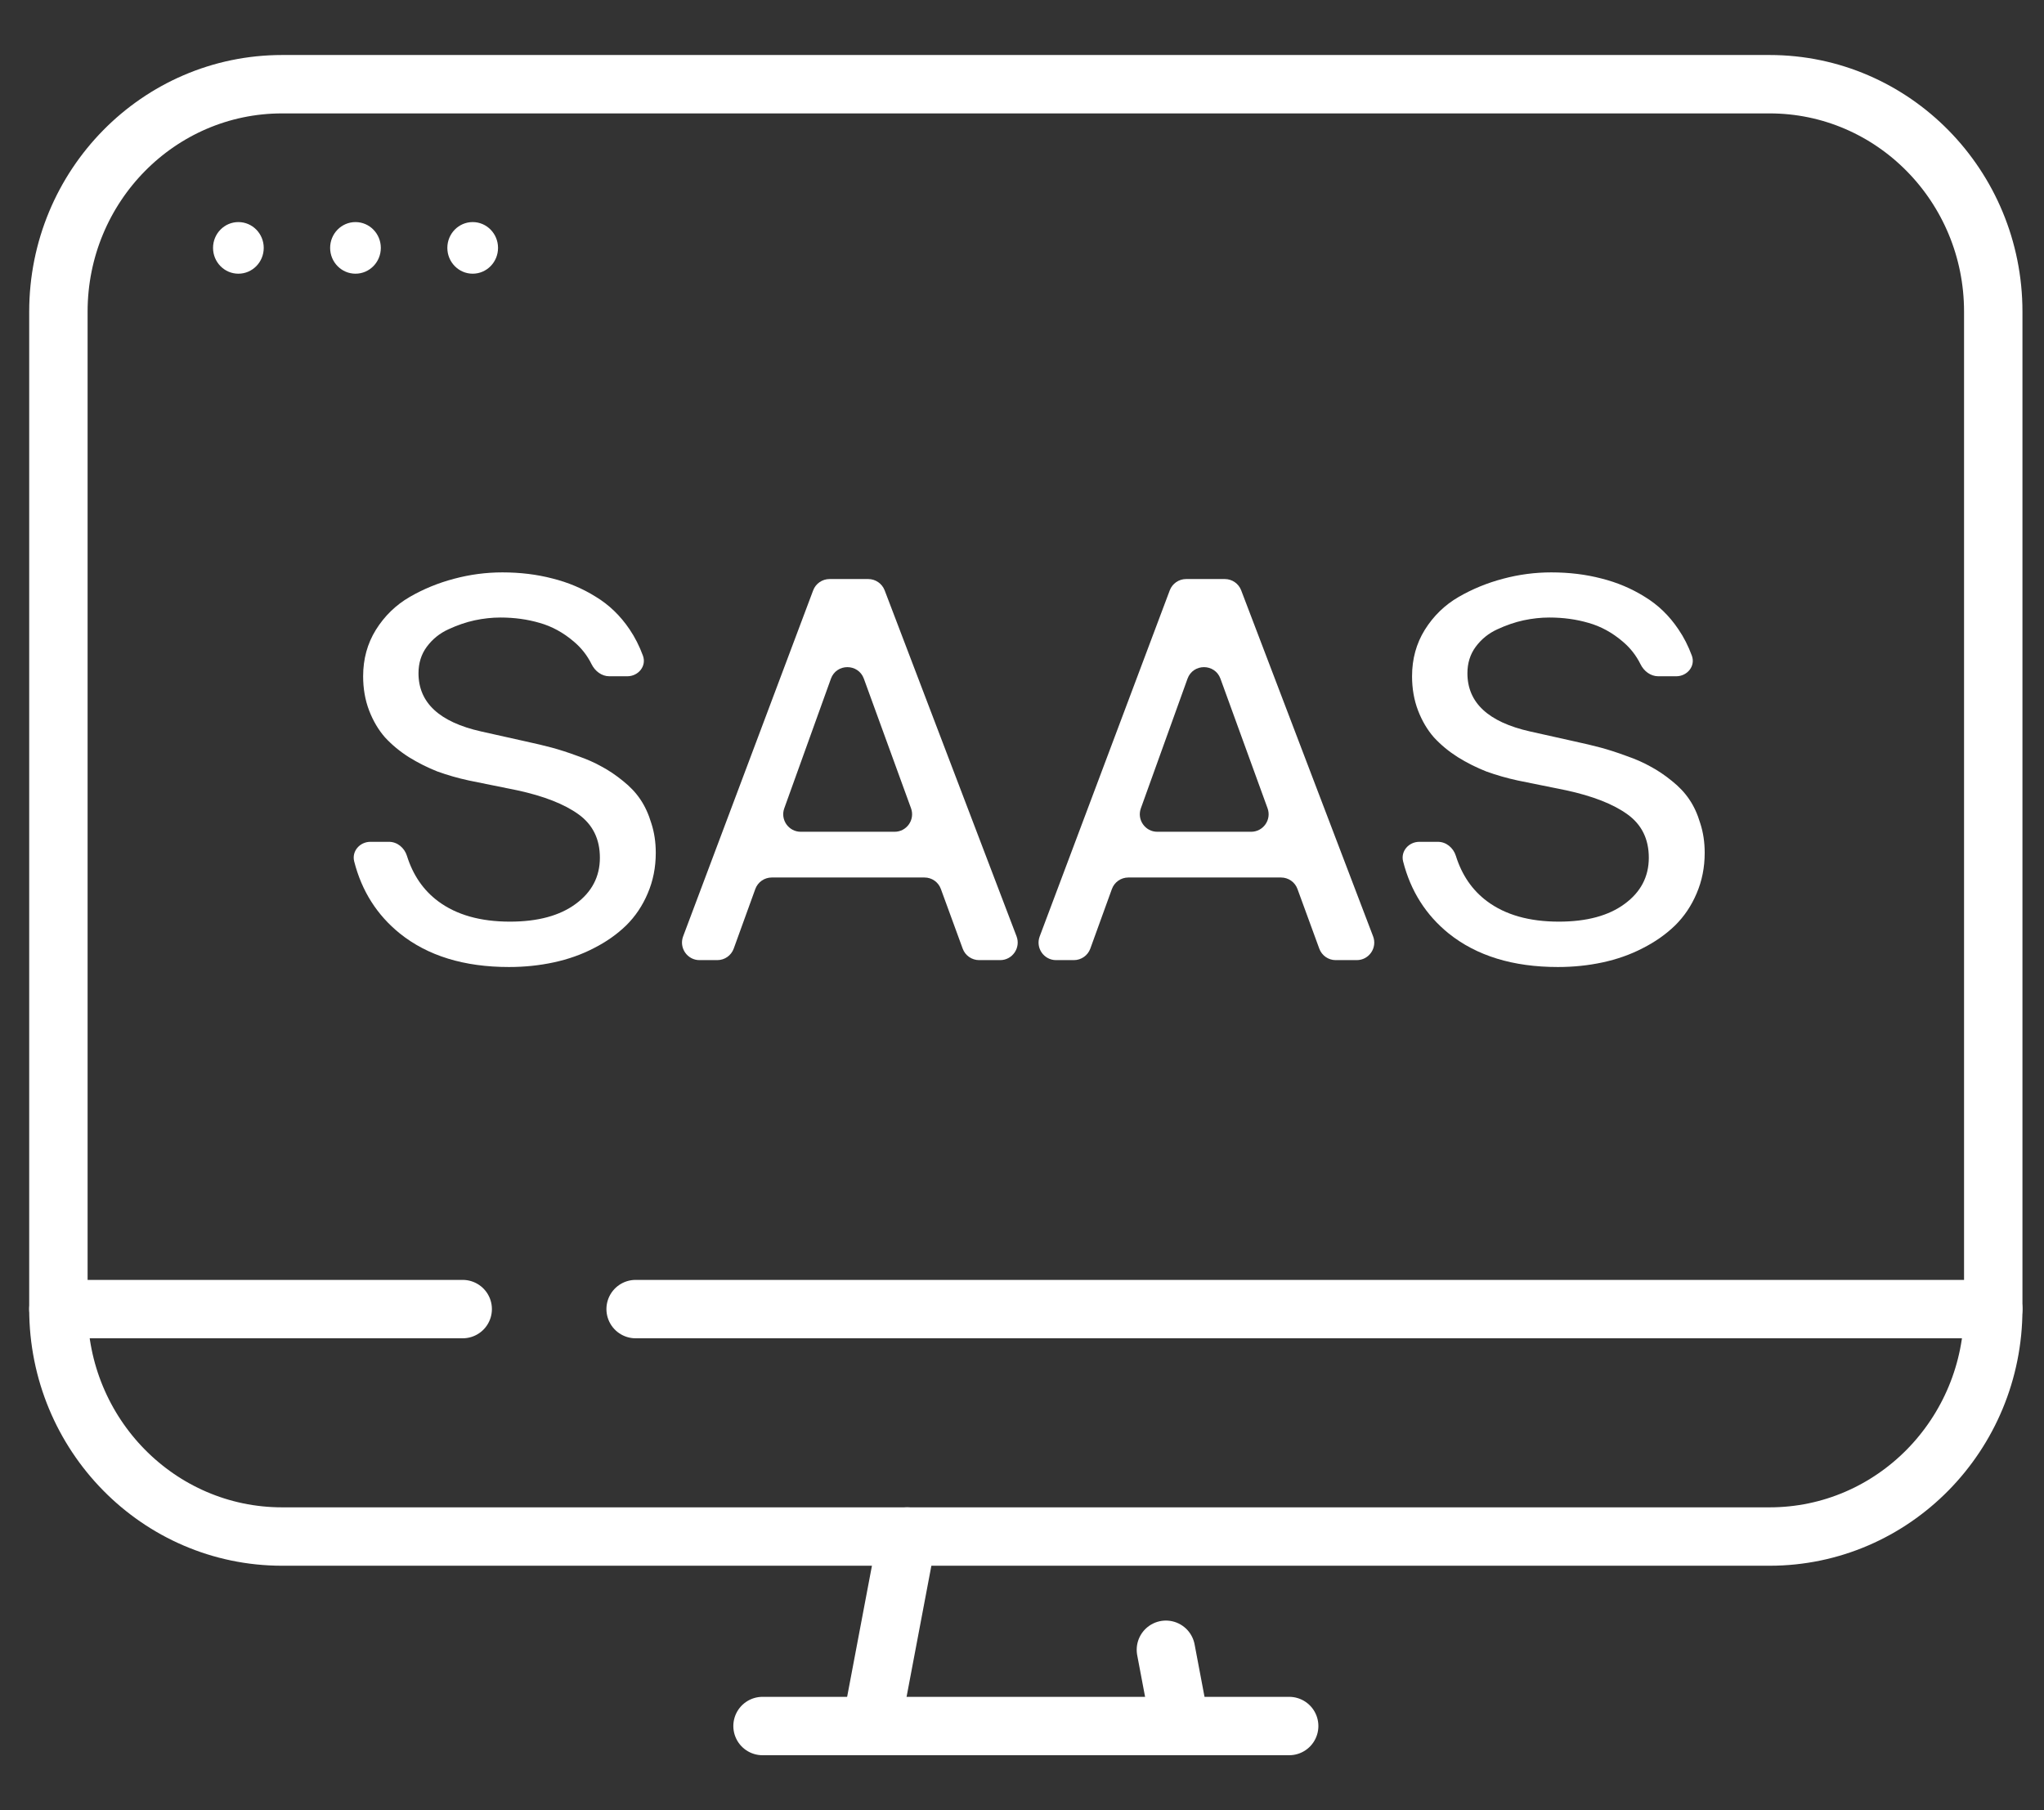
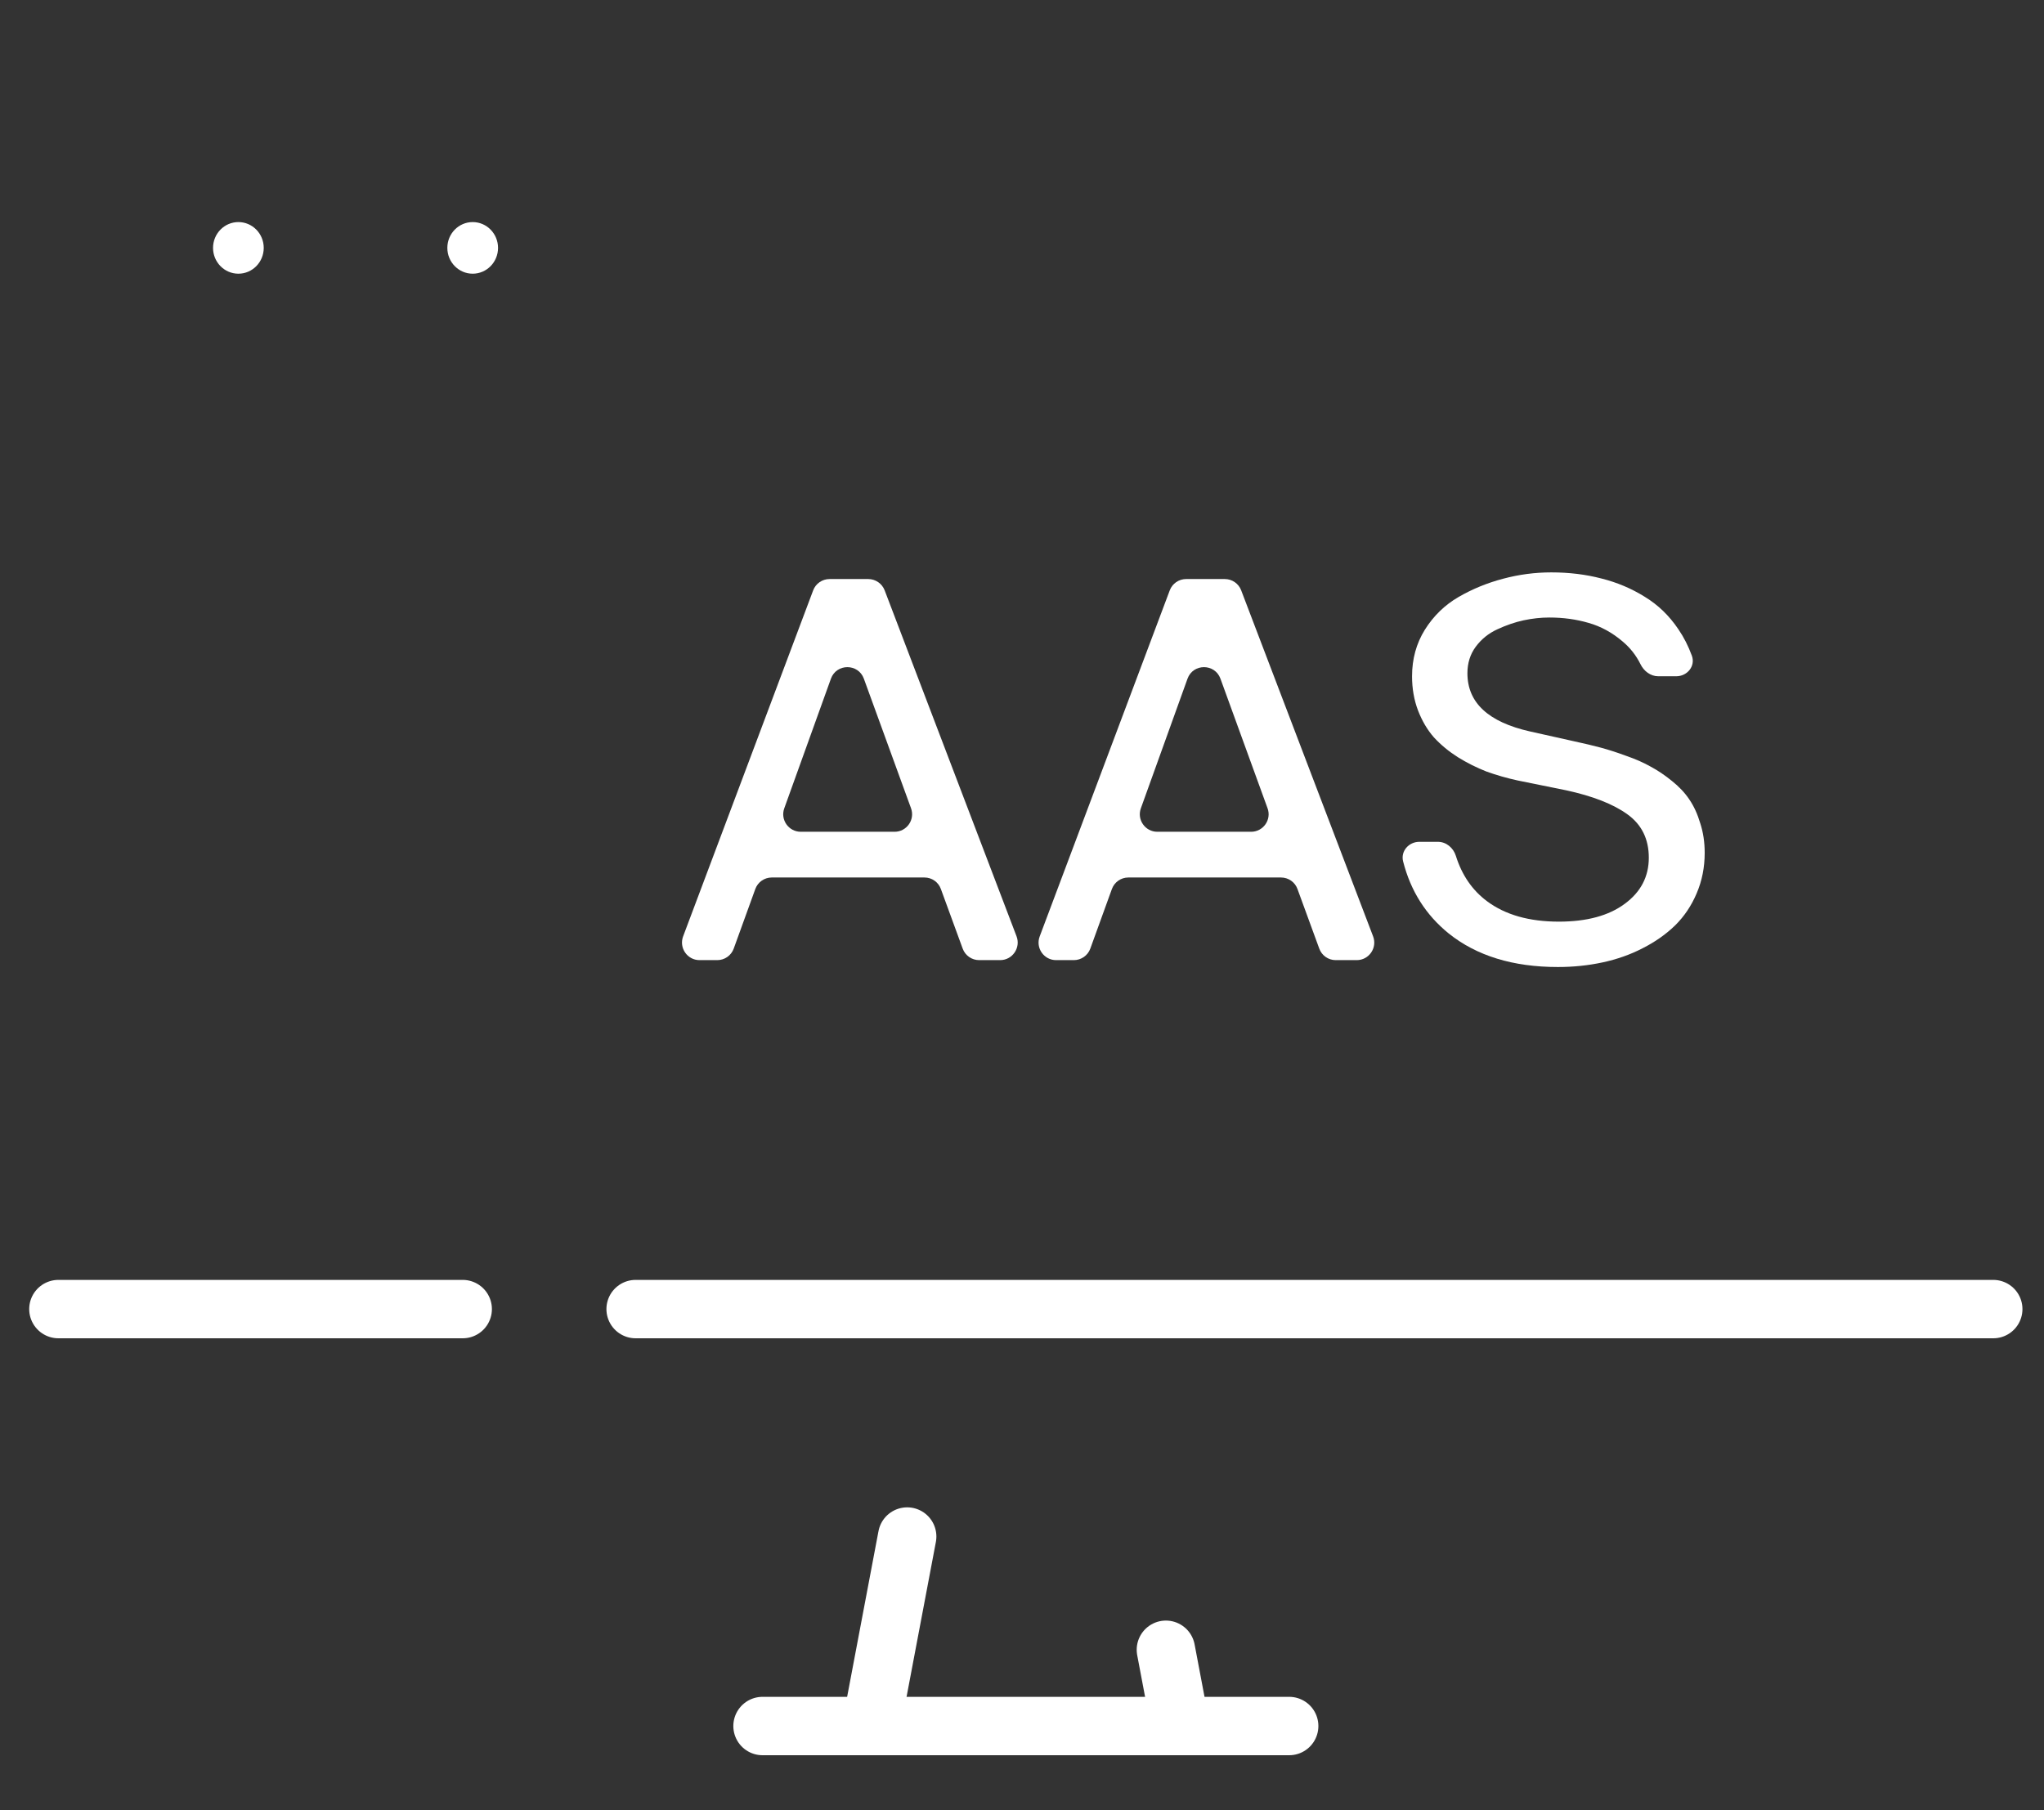
<svg xmlns="http://www.w3.org/2000/svg" width="35" height="31" viewBox="0 0 35 31" fill="none">
  <rect x="0" y="0" width="35" height="31" fill="#333333" stroke="none" />
-   <path d="M30.301 1.442H4.831C2.715 1.442 1 3.186 1 5.337V22.418C1 24.569 2.715 26.313 4.831 26.313H30.301C32.416 26.313 34.131 24.569 34.131 22.418V5.337C34.131 3.186 32.416 1.442 30.301 1.442Z" stroke="white" stroke-linecap="round" stroke-linejoin="round" />
  <ellipse cx="4.082" cy="4.245" rx="0.434" ry="0.442" fill="white" />
-   <ellipse cx="6.087" cy="4.245" rx="0.434" ry="0.442" fill="white" />
  <ellipse cx="8.094" cy="4.245" rx="0.434" ry="0.442" fill="white" />
  <path d="M10.884 22.418H34.131" stroke="white" stroke-linecap="round" stroke-linejoin="round" />
  <path d="M24.026 14.752C23.981 14.577 24.122 14.416 24.304 14.416H24.621C24.765 14.416 24.886 14.519 24.929 14.656C25.033 14.988 25.212 15.247 25.465 15.435C25.777 15.667 26.186 15.783 26.693 15.783C27.171 15.783 27.546 15.681 27.819 15.479C28.095 15.277 28.233 15.013 28.233 14.688C28.233 14.369 28.111 14.121 27.868 13.946C27.625 13.77 27.273 13.632 26.814 13.533L25.99 13.366C25.8 13.325 25.621 13.273 25.452 13.212C25.286 13.147 25.122 13.065 24.962 12.966C24.805 12.866 24.669 12.753 24.553 12.627C24.44 12.498 24.35 12.345 24.281 12.166C24.213 11.987 24.179 11.792 24.179 11.581C24.179 11.285 24.252 11.02 24.397 10.786C24.545 10.549 24.738 10.361 24.976 10.223C25.213 10.086 25.467 9.982 25.737 9.911C26.009 9.838 26.285 9.802 26.564 9.802C26.87 9.802 27.156 9.837 27.423 9.907C27.69 9.974 27.936 10.078 28.162 10.219C28.39 10.357 28.583 10.543 28.74 10.777C28.834 10.914 28.91 11.065 28.97 11.228C29.036 11.406 28.892 11.581 28.702 11.581H28.395C28.262 11.581 28.148 11.492 28.09 11.373C28.016 11.224 27.916 11.096 27.788 10.988C27.607 10.833 27.411 10.726 27.201 10.667C26.993 10.606 26.769 10.575 26.529 10.575C26.386 10.575 26.239 10.591 26.088 10.623C25.94 10.655 25.79 10.707 25.639 10.777C25.49 10.845 25.367 10.944 25.269 11.076C25.174 11.205 25.127 11.356 25.127 11.529C25.127 12.033 25.484 12.365 26.199 12.526L26.965 12.697C27.131 12.733 27.279 12.768 27.41 12.803C27.54 12.838 27.686 12.885 27.846 12.944C28.006 12.999 28.146 13.061 28.264 13.128C28.386 13.193 28.508 13.275 28.629 13.374C28.751 13.471 28.85 13.576 28.927 13.691C29.005 13.805 29.067 13.941 29.114 14.099C29.165 14.255 29.19 14.423 29.19 14.605C29.19 14.854 29.144 15.085 29.052 15.299C28.963 15.51 28.84 15.693 28.683 15.848C28.525 16.001 28.34 16.131 28.126 16.239C27.916 16.348 27.687 16.428 27.441 16.481C27.195 16.534 26.94 16.56 26.676 16.56C25.907 16.56 25.284 16.368 24.806 15.985C24.415 15.668 24.155 15.258 24.026 14.752Z" fill="white" />
  <path d="M18.084 16.442C17.874 16.442 17.729 16.232 17.803 16.036L20.03 10.11C20.074 9.993 20.186 9.916 20.31 9.916H20.973C21.097 9.916 21.209 9.993 21.253 10.109L23.512 16.035C23.587 16.231 23.442 16.442 23.232 16.442H22.871C22.745 16.442 22.633 16.363 22.59 16.244L22.217 15.224C22.174 15.105 22.061 15.027 21.935 15.027H19.321C19.195 15.027 19.082 15.106 19.039 15.225L18.67 16.244C18.627 16.363 18.514 16.442 18.388 16.442H18.084ZM19.535 13.843C19.465 14.038 19.61 14.244 19.817 14.244H21.423C21.631 14.244 21.776 14.037 21.705 13.842L20.898 11.622C20.802 11.359 20.429 11.359 20.334 11.623L19.535 13.843Z" fill="white" />
  <path d="M11.978 16.442C11.769 16.442 11.624 16.232 11.697 16.036L13.924 10.11C13.968 9.993 14.08 9.916 14.205 9.916H14.867C14.992 9.916 15.103 9.993 15.148 10.109L17.407 16.035C17.481 16.231 17.336 16.442 17.126 16.442H16.766C16.64 16.442 16.527 16.363 16.484 16.244L16.111 15.224C16.068 15.105 15.956 15.027 15.83 15.027H13.215C13.089 15.027 12.976 15.106 12.933 15.225L12.564 16.244C12.521 16.363 12.409 16.442 12.282 16.442H11.978ZM13.429 13.843C13.359 14.038 13.504 14.244 13.712 14.244H15.318C15.526 14.244 15.671 14.037 15.6 13.842L14.792 11.622C14.696 11.359 14.323 11.359 14.228 11.623L13.429 13.843Z" fill="white" />
-   <path d="M6.065 14.752C6.02 14.577 6.161 14.416 6.343 14.416H6.66C6.804 14.416 6.925 14.519 6.968 14.656C7.072 14.988 7.251 15.247 7.504 15.435C7.816 15.667 8.225 15.783 8.732 15.783C9.21 15.783 9.585 15.681 9.858 15.479C10.134 15.277 10.272 15.013 10.272 14.688C10.272 14.369 10.15 14.121 9.907 13.946C9.664 13.77 9.312 13.632 8.853 13.533L8.029 13.366C7.839 13.325 7.66 13.273 7.491 13.212C7.325 13.147 7.162 13.065 7.001 12.966C6.844 12.866 6.708 12.753 6.592 12.627C6.479 12.498 6.389 12.345 6.32 12.166C6.252 11.987 6.218 11.792 6.218 11.581C6.218 11.285 6.291 11.02 6.436 10.786C6.584 10.549 6.777 10.361 7.015 10.223C7.252 10.086 7.506 9.982 7.776 9.911C8.049 9.838 8.324 9.802 8.603 9.802C8.909 9.802 9.195 9.837 9.462 9.907C9.729 9.974 9.976 10.078 10.201 10.219C10.429 10.357 10.622 10.543 10.78 10.777C10.873 10.914 10.949 11.065 11.009 11.228C11.075 11.406 10.931 11.581 10.741 11.581H10.434C10.301 11.581 10.188 11.492 10.129 11.373C10.055 11.224 9.955 11.096 9.827 10.988C9.646 10.833 9.45 10.726 9.24 10.667C9.032 10.606 8.808 10.575 8.568 10.575C8.425 10.575 8.278 10.591 8.127 10.623C7.979 10.655 7.829 10.707 7.678 10.777C7.529 10.845 7.406 10.944 7.308 11.076C7.213 11.205 7.166 11.356 7.166 11.529C7.166 12.033 7.523 12.365 8.238 12.526L9.004 12.697C9.17 12.733 9.318 12.768 9.449 12.803C9.579 12.838 9.725 12.885 9.885 12.944C10.045 12.999 10.185 13.061 10.303 13.128C10.425 13.193 10.547 13.275 10.668 13.374C10.79 13.471 10.889 13.576 10.966 13.691C11.043 13.805 11.106 13.941 11.153 14.099C11.204 14.255 11.229 14.423 11.229 14.605C11.229 14.854 11.183 15.085 11.091 15.299C11.002 15.51 10.879 15.693 10.722 15.848C10.564 16.001 10.379 16.131 10.165 16.239C9.955 16.348 9.726 16.428 9.48 16.481C9.234 16.534 8.979 16.56 8.715 16.56C7.946 16.56 7.323 16.368 6.846 15.985C6.454 15.668 6.194 15.258 6.065 14.752Z" fill="white" />
  <path d="M1 22.418H7.923" stroke="white" stroke-linecap="round" stroke-linejoin="round" />
  <path d="M13.057 29.558H22.075" stroke="white" stroke-linecap="round" stroke-linejoin="round" />
  <path d="M14.92 29.558L15.534 26.313" stroke="white" stroke-linecap="round" stroke-linejoin="round" />
  <path d="M20.211 29.558L19.964 28.252" stroke="white" stroke-linecap="round" stroke-linejoin="round" />
</svg>